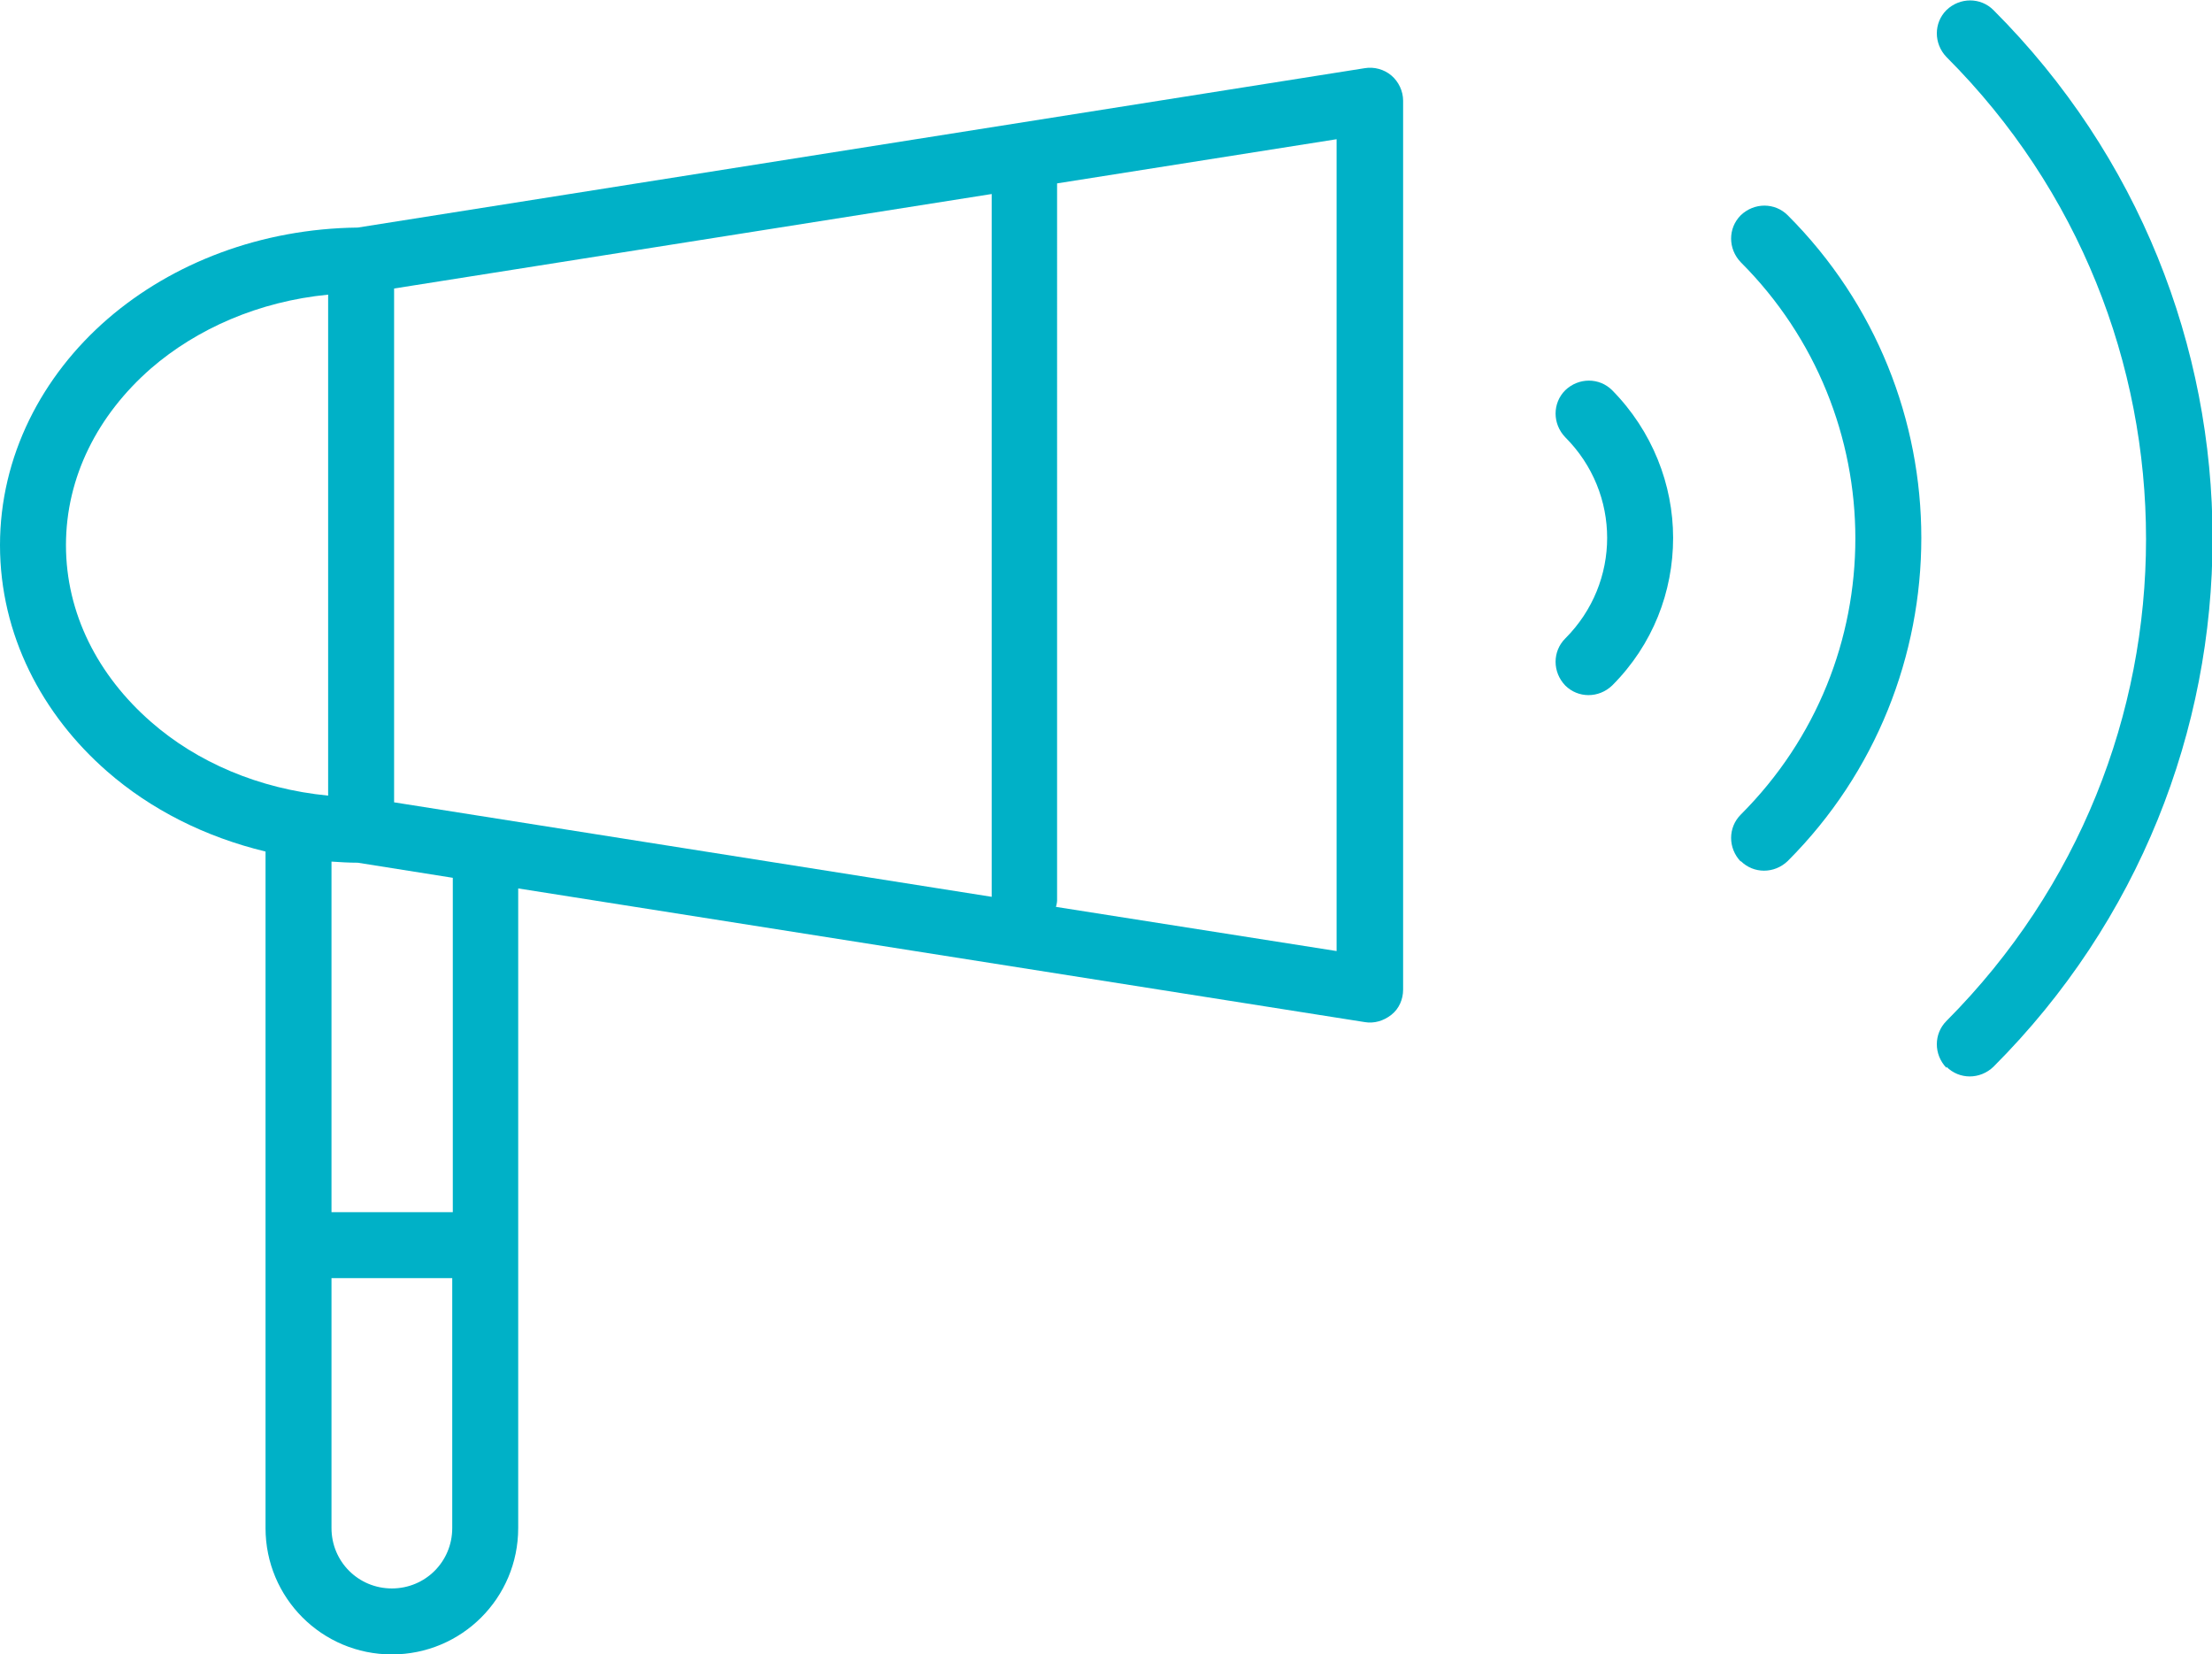
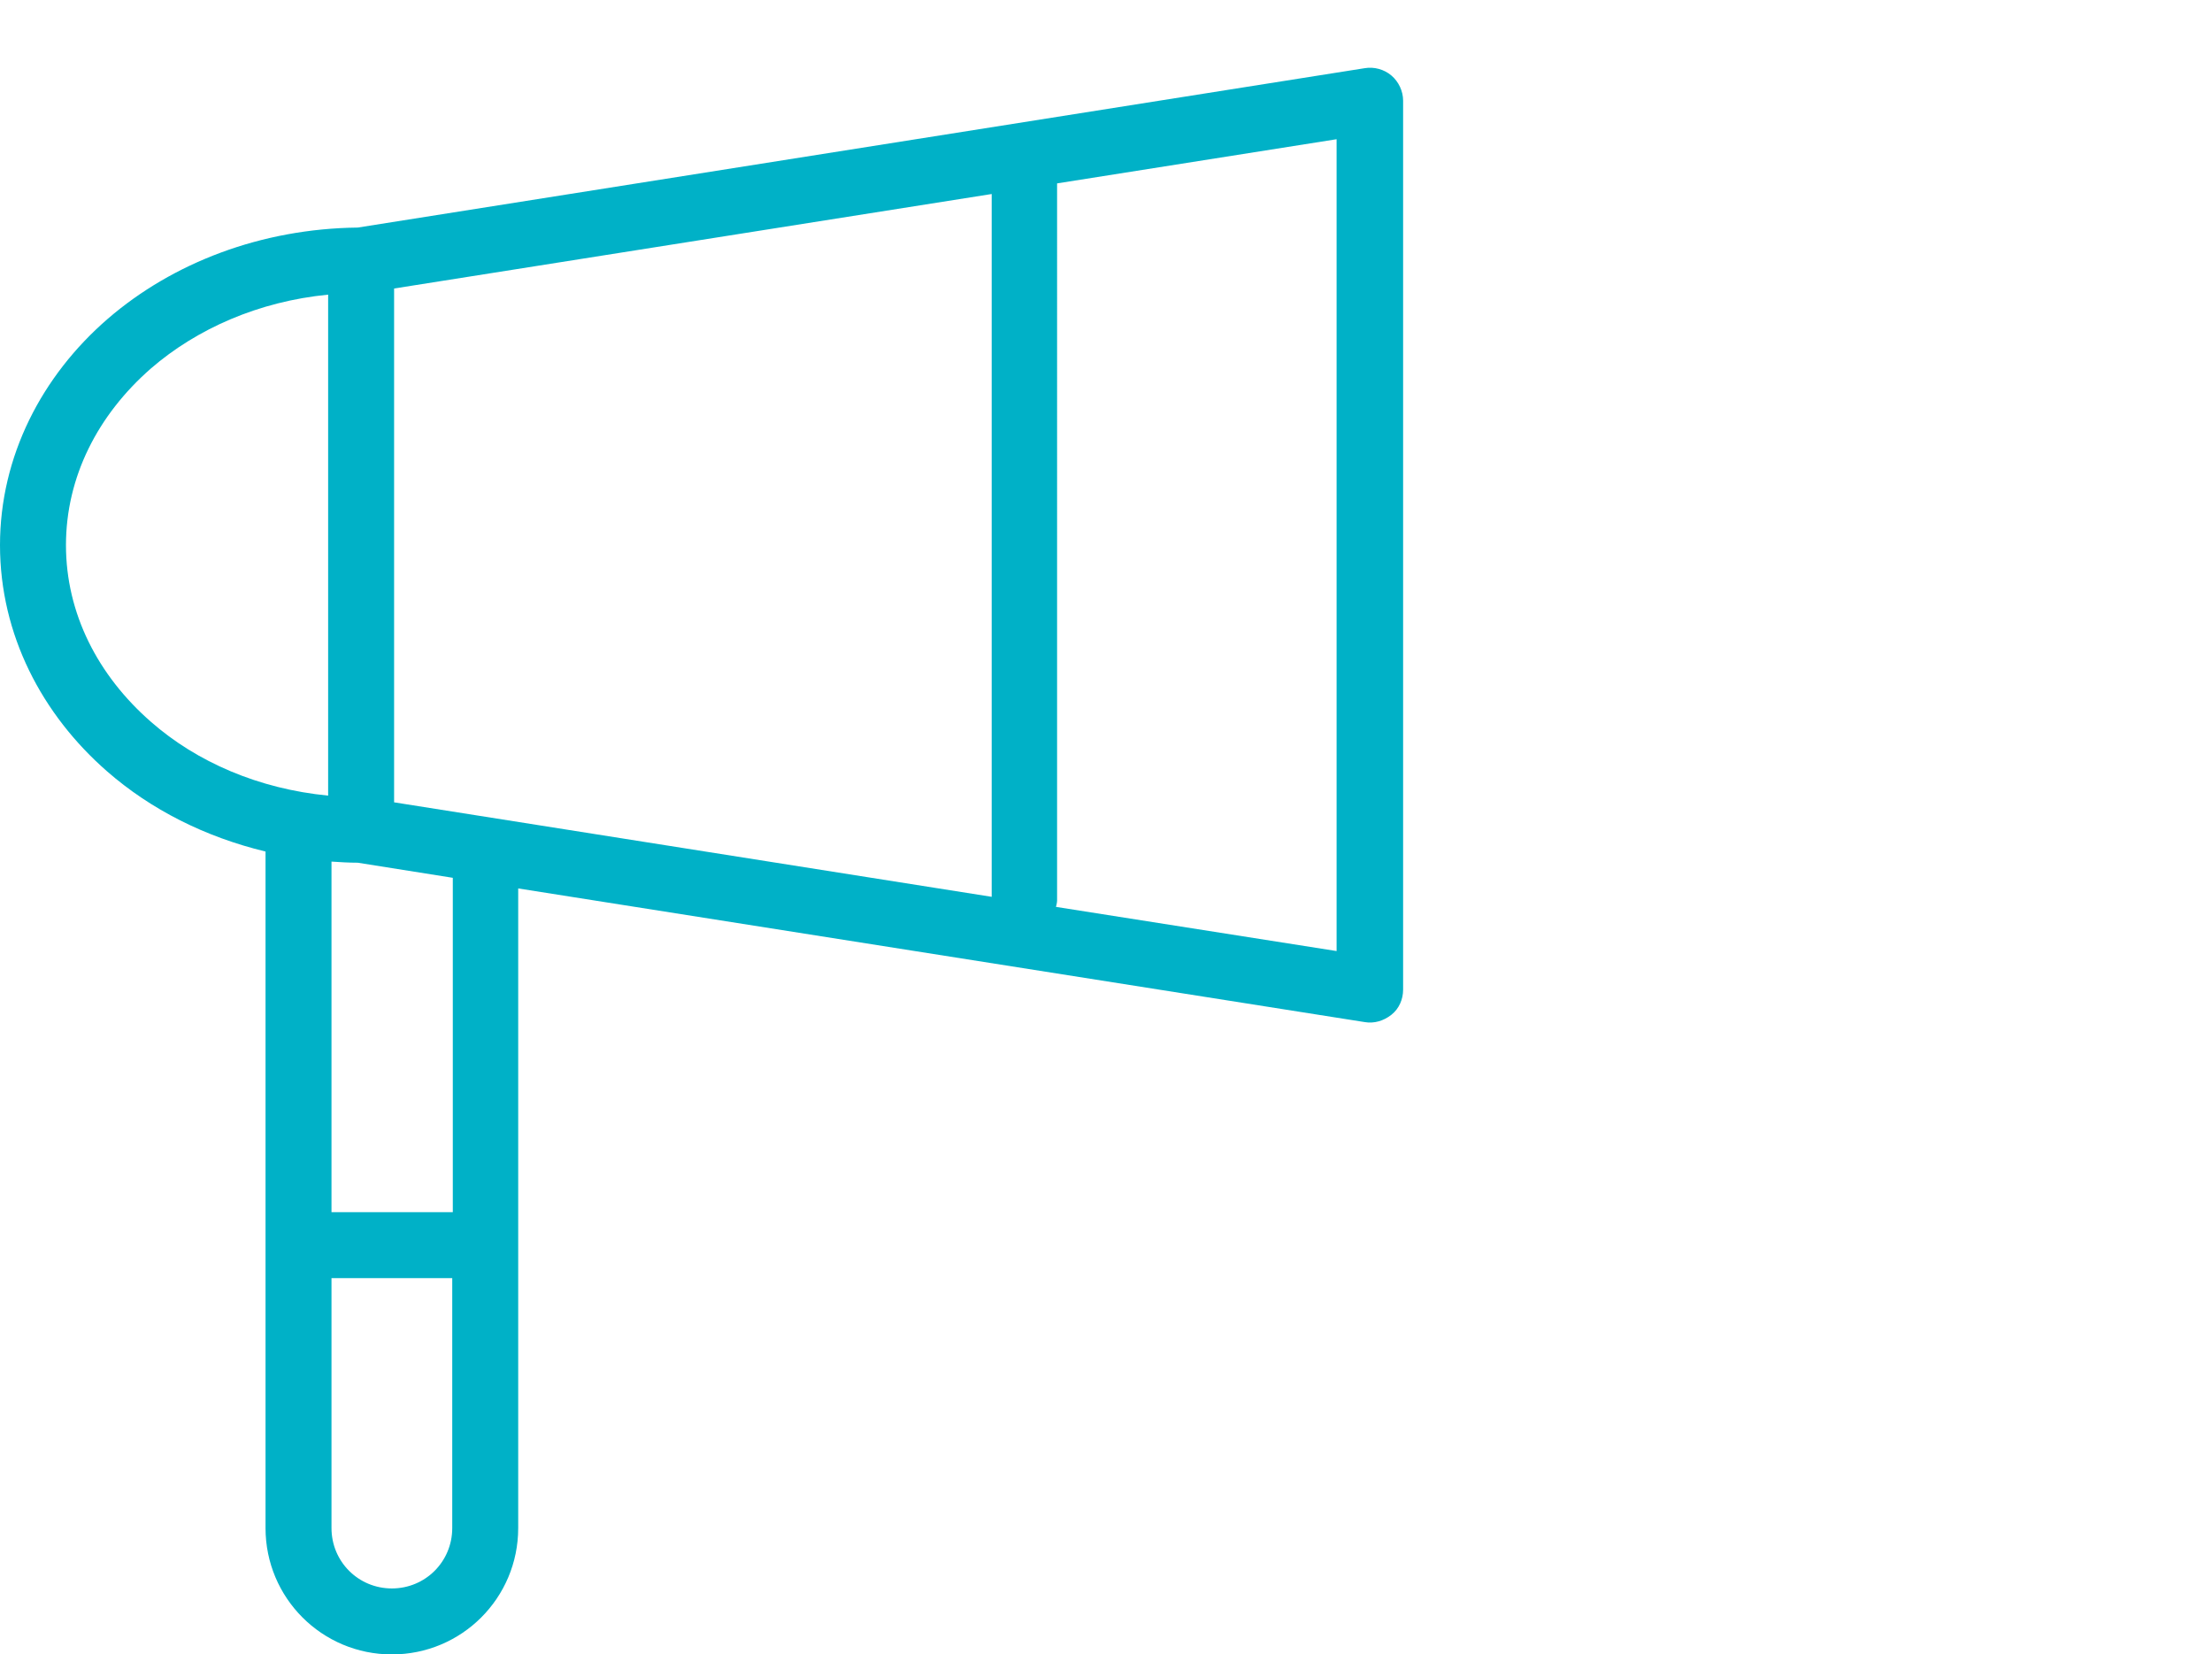
<svg xmlns="http://www.w3.org/2000/svg" id="_レイヤー_2" data-name="レイヤー 2" viewBox="0 0 39.57 29.59">
  <defs>
    <style>
      .cls-1 {
        fill: #00b1c7;
      }
    </style>
  </defs>
  <g id="_レイヤー_2-2" data-name="レイヤー 2">
    <g id="_37" data-name="37">
      <path class="cls-1" d="M1.92,13.8c.78,.68,1.75,1.17,2.83,1.43v12.1c0,1.25,1.01,2.26,2.26,2.26,1.25,0,2.26-1.01,2.26-2.26V15.89l15.14,2.39c.17,.03,.34-.02,.48-.13s.21-.28,.21-.45V1.8c0-.17-.08-.34-.21-.45-.13-.11-.31-.16-.48-.13L6.4,4.07c-1.73,.02-3.31,.63-4.47,1.63C.75,6.72,0,8.16,0,9.75c0,1.6,.75,3.03,1.92,4.05Zm5.13,.54V5.16l10.69-1.69v12.57l-10.69-1.69Zm16.86,2.67l-5.02-.79s.02-.07,.02-.11V3.28l5-.79v14.52ZM2.7,6.59c.82-.71,1.93-1.2,3.17-1.32V14.23c-1.24-.12-2.35-.6-3.17-1.32-.95-.83-1.52-1.94-1.52-3.16,0-1.22,.57-2.33,1.52-3.16ZM7.01,28.41c-.6,0-1.08-.48-1.08-1.08v-4.47h2.16v4.47c0,.6-.48,1.08-1.08,1.08Zm1.08-6.73h-2.16v-6.27c.15,.01,.31,.02,.47,.02l1.7,.27v5.98Z" />
-       <path class="cls-1" d="M28,12.26c.23,.23,.6,.23,.84,0,.73-.73,1.09-1.68,1.09-2.64,0-.95-.37-1.91-1.09-2.64-.23-.23-.6-.23-.84,0-.23,.23-.23,.6,0,.84,.5,.5,.75,1.15,.75,1.8,0,.65-.25,1.3-.75,1.8-.23,.23-.23,.6,0,.84Z" />
-       <path class="cls-1" d="M31.14,15.4c.23,.23,.6,.23,.84,0,1.59-1.59,2.39-3.69,2.39-5.78,0-2.09-.8-4.18-2.39-5.77-.23-.23-.6-.23-.84,0-.23,.23-.23,.6,0,.84,1.36,1.36,2.05,3.15,2.05,4.94,0,1.79-.68,3.57-2.05,4.94-.23,.23-.23,.6,0,.84Z" />
-       <path class="cls-1" d="M34.82,19.08c.23,.23,.6,.23,.84,0,2.61-2.61,3.92-6.03,3.92-9.45s-1.31-6.84-3.92-9.45c-.23-.23-.6-.23-.84,0-.23,.23-.23,.6,0,.84,2.38,2.38,3.57,5.5,3.57,8.62s-1.19,6.23-3.57,8.62c-.23,.23-.23,.6,0,.84Z" />
    </g>
  </g>
</svg>